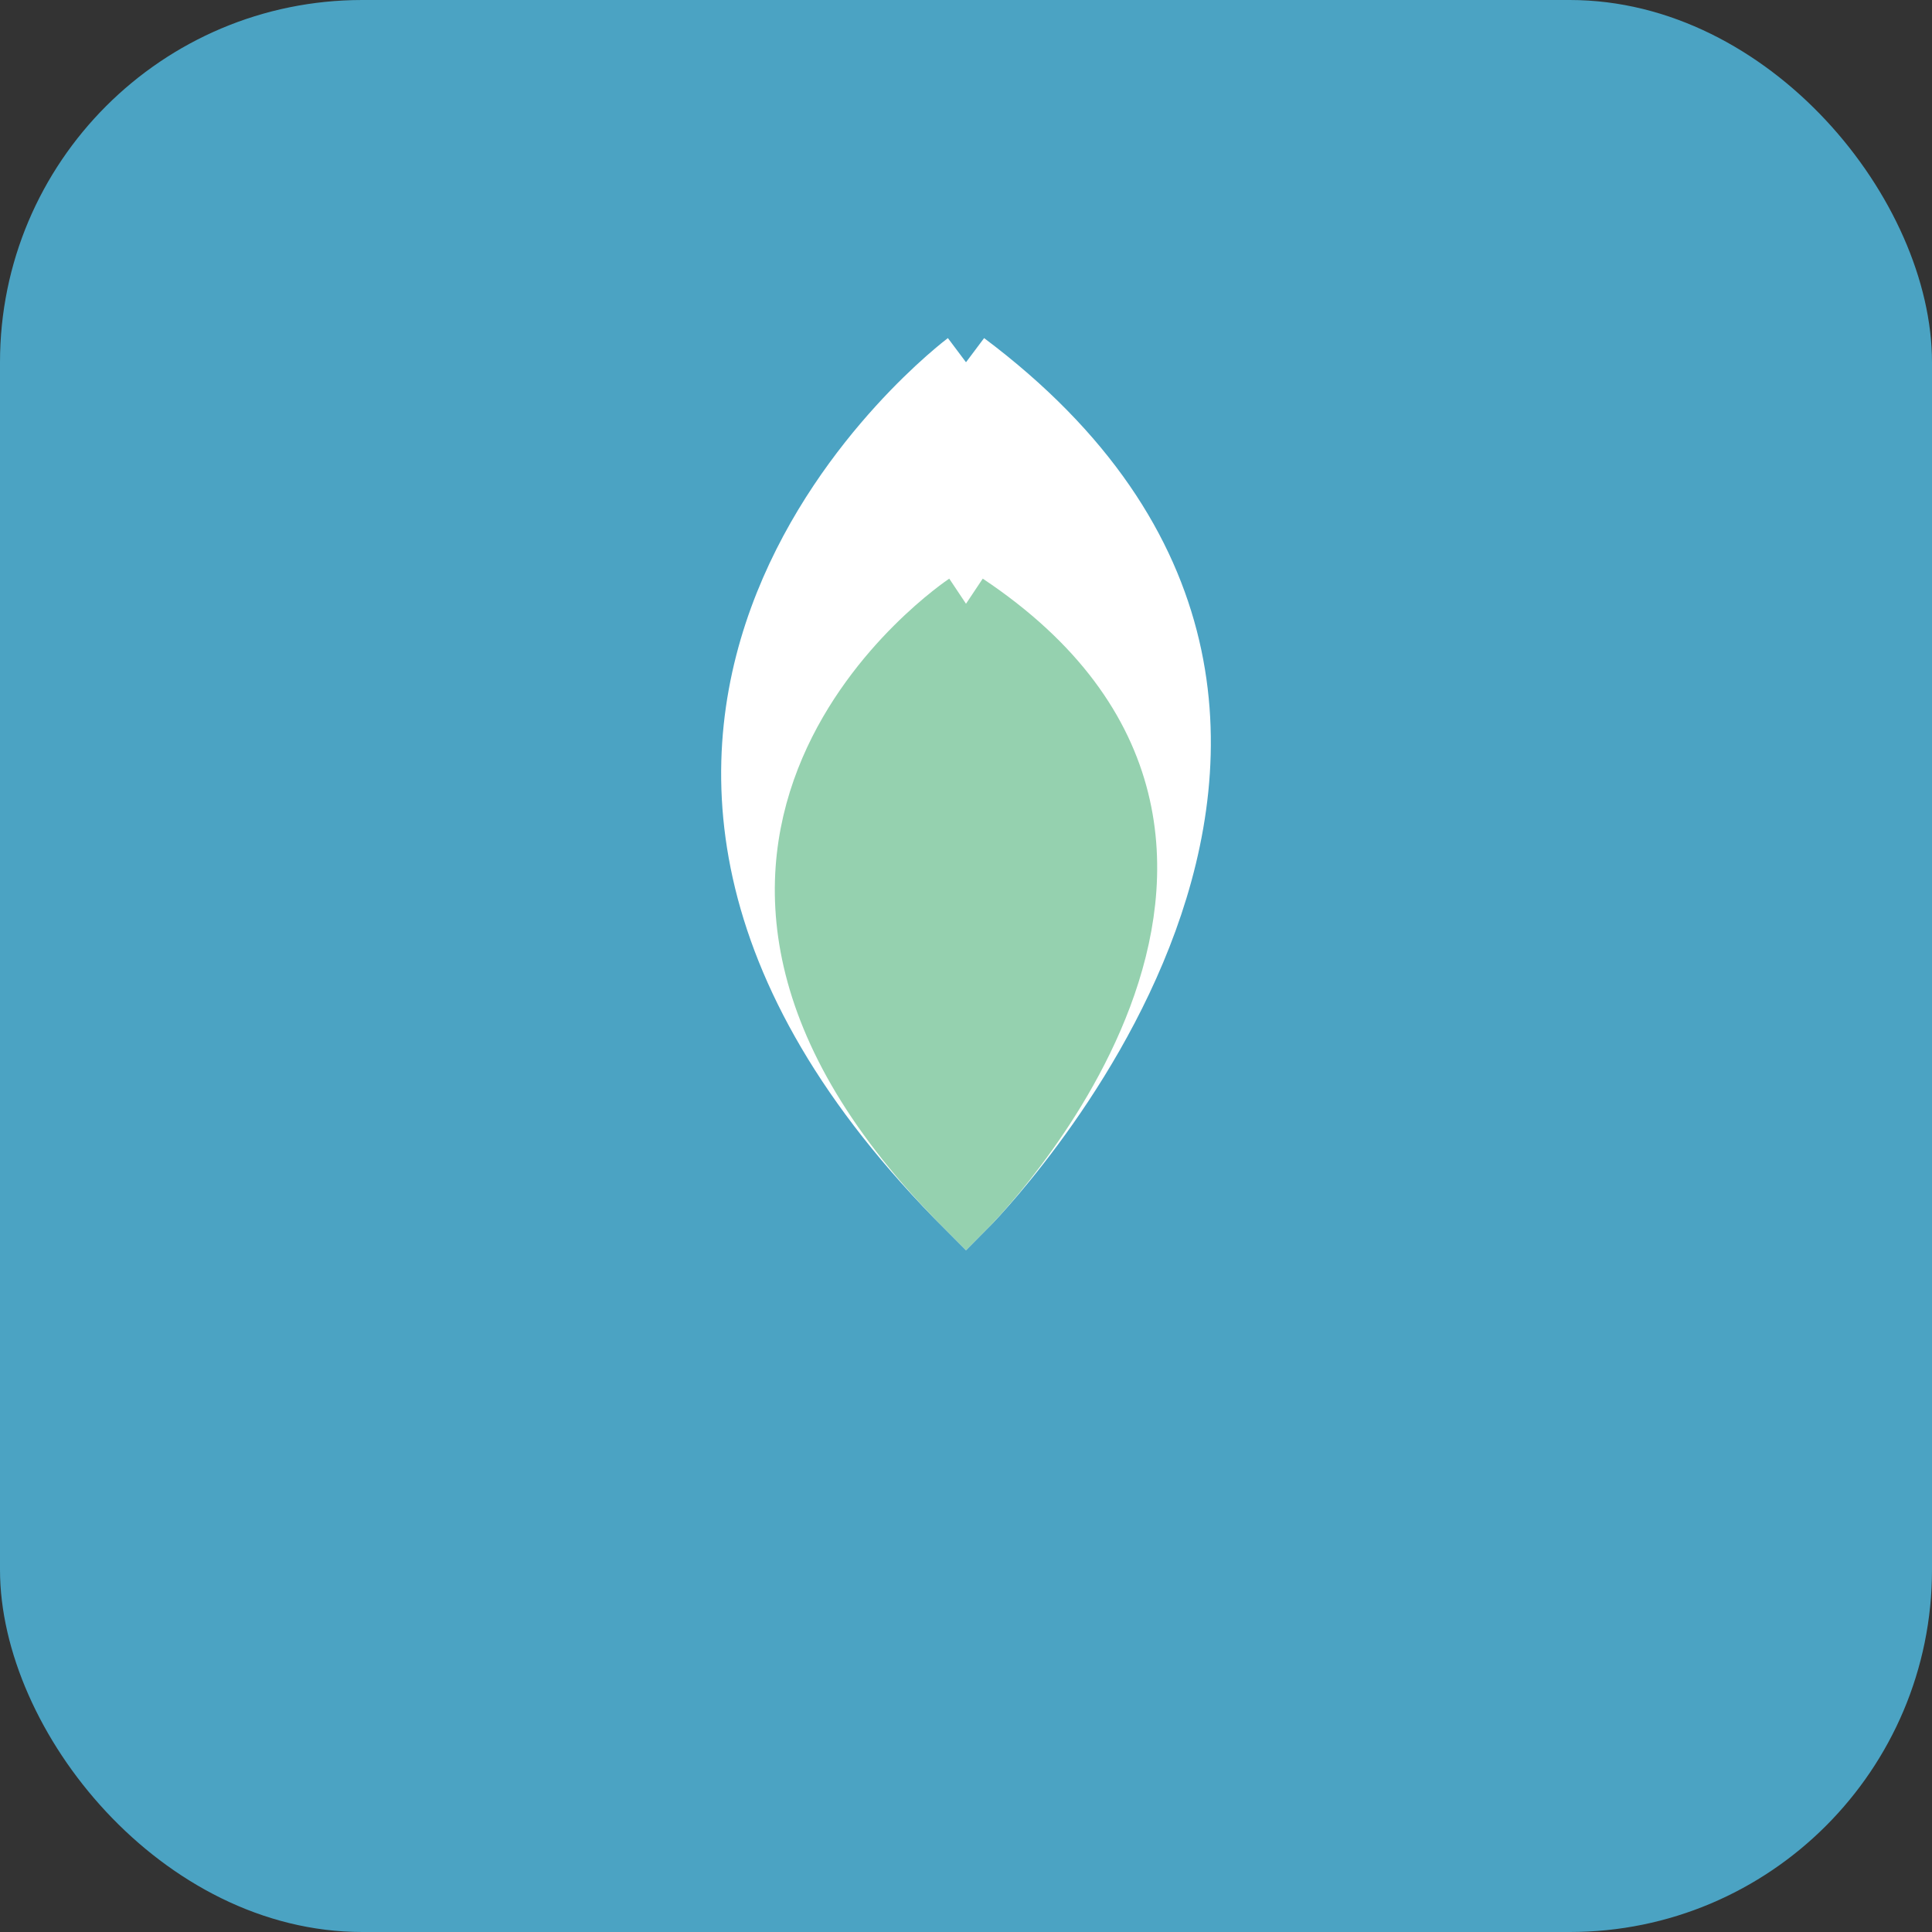
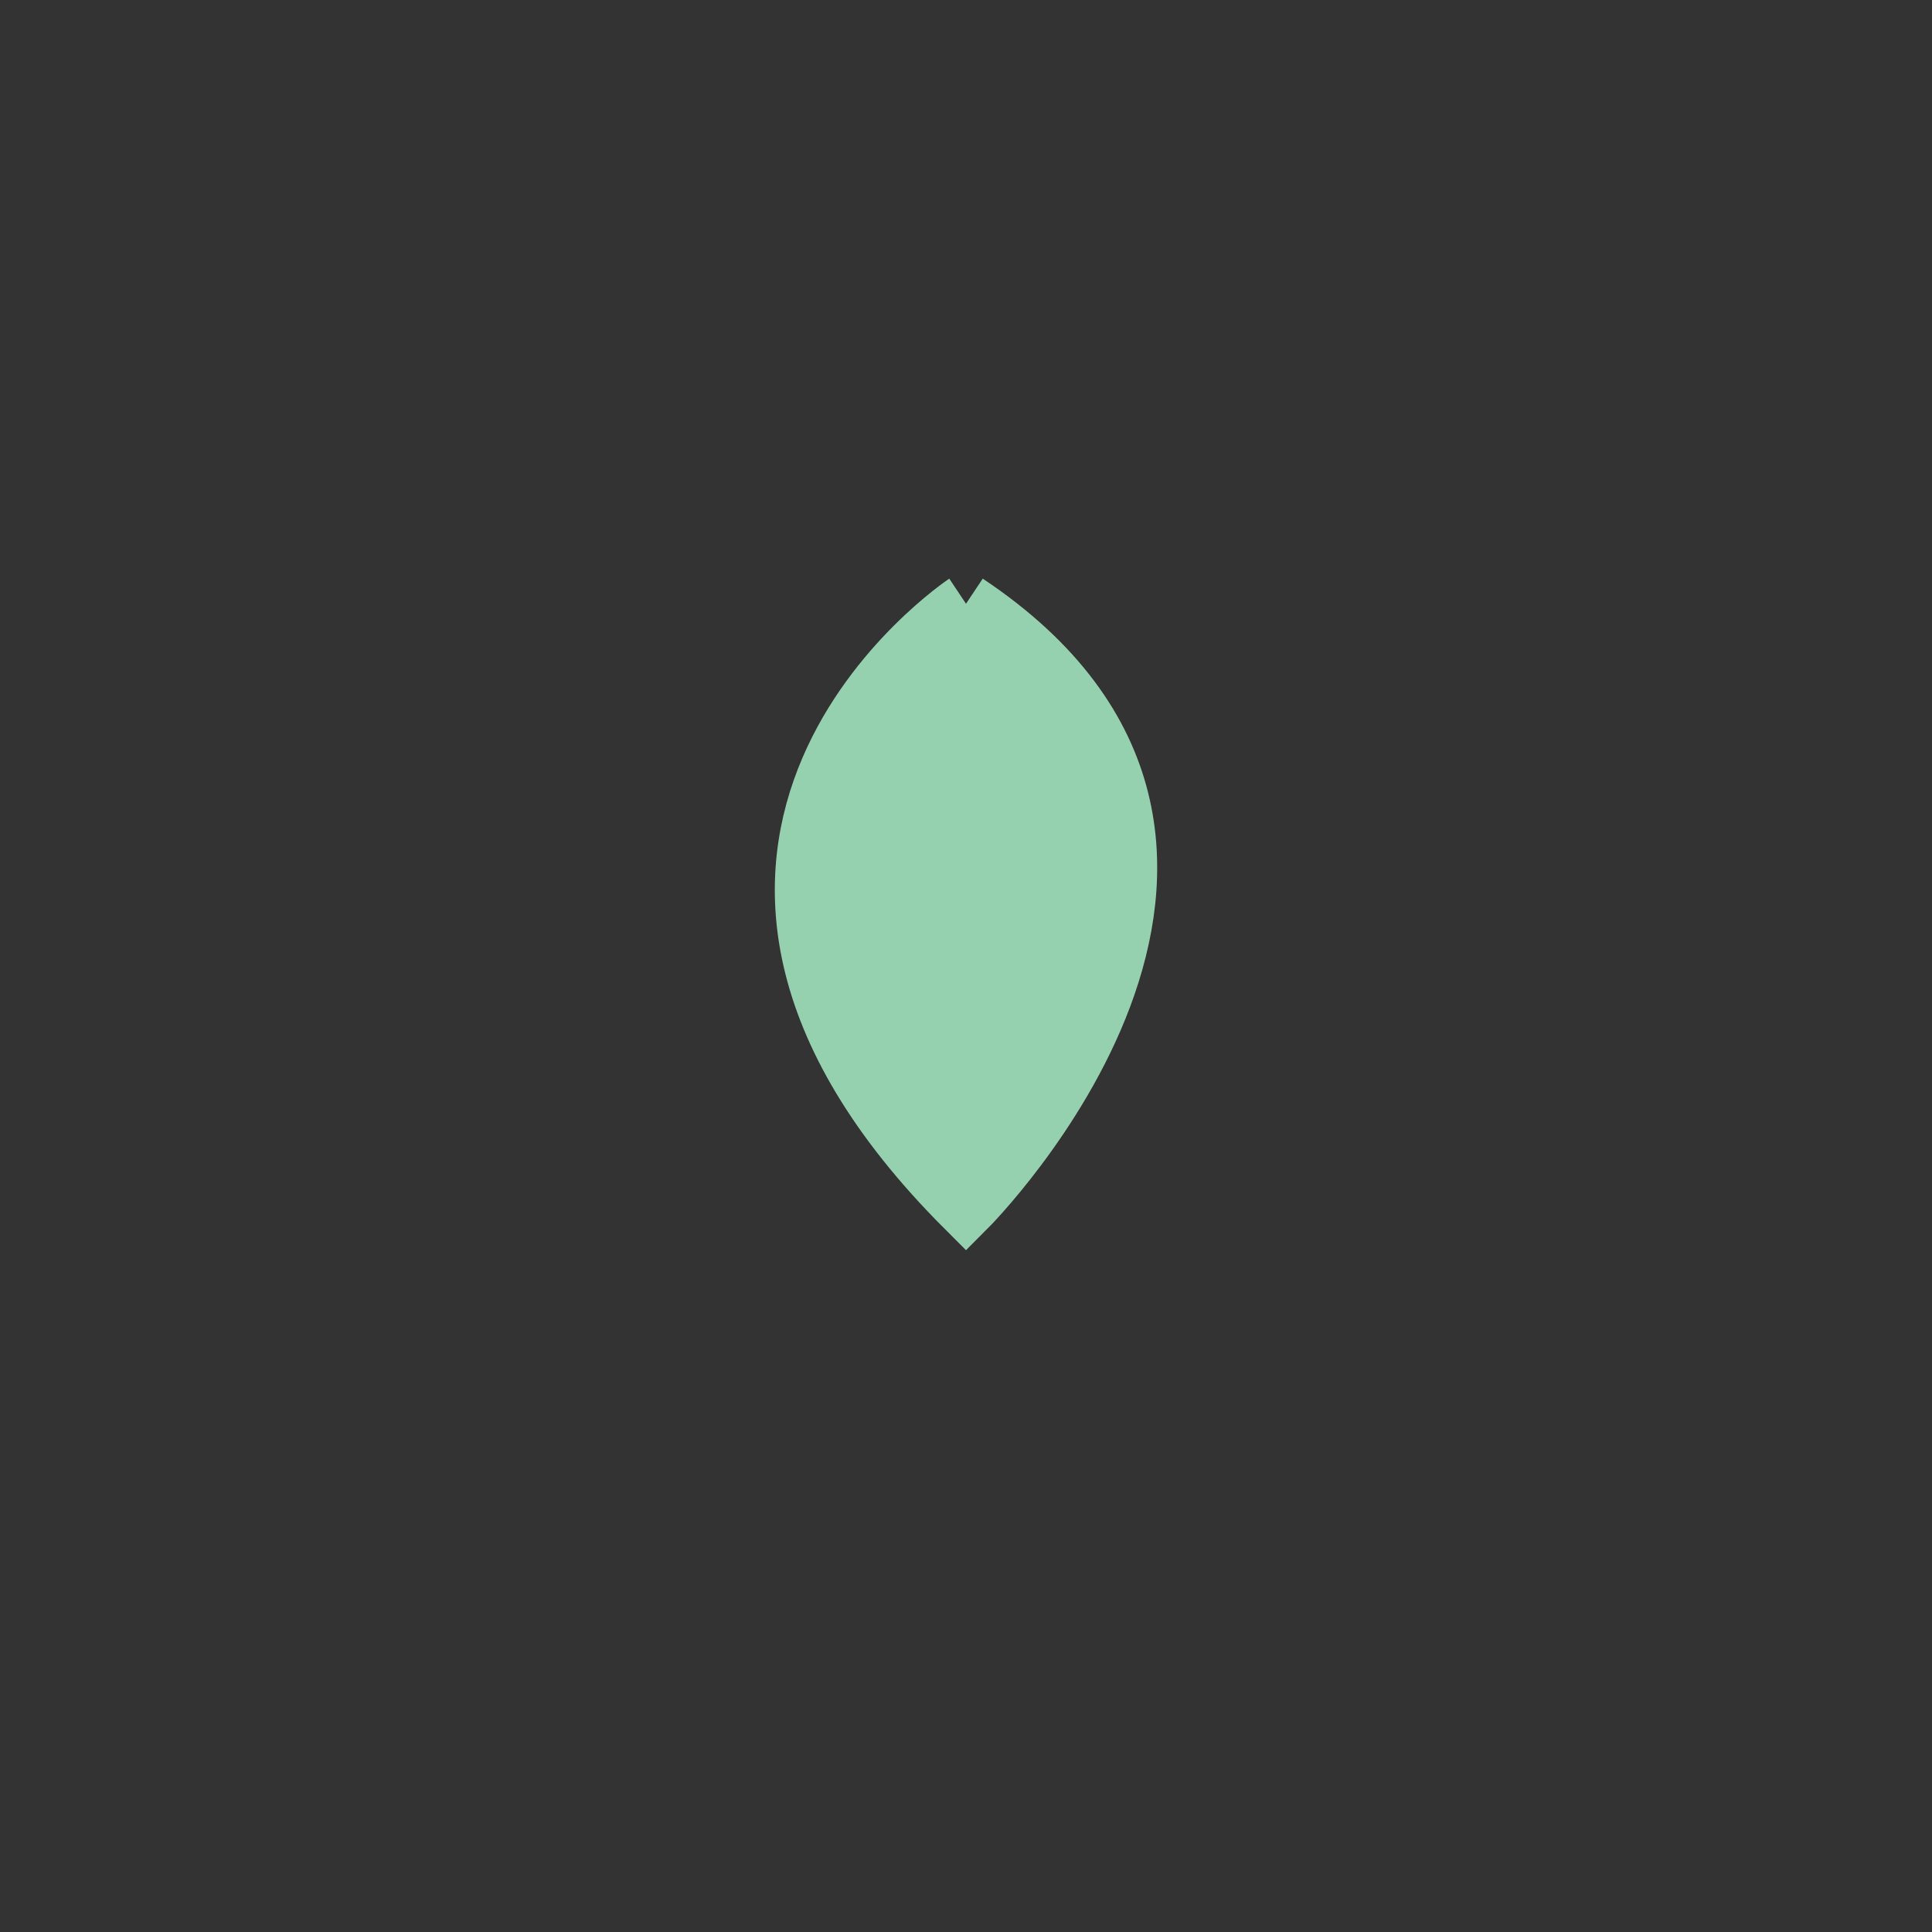
<svg xmlns="http://www.w3.org/2000/svg" width="32" height="32" viewBox="0 0 32 32">
  <rect x="0" y="0" width="32" height="32" fill="#333333" stroke="none" />
-   <rect width="100%" height="100%" fill="#4BA3C3" rx="6" />
-   <path d="M16,6 C16,6 8,12 16,20 C16,20 24,12 16,6" fill="#FFFFFF" stroke="#FFFFFF" stroke-width="1" />
  <path d="M16,10 C16,10 10,14 16,20 C16,20 22,14 16,10" fill="#95D1AF" stroke="#95D1AF" stroke-width="1" />
</svg>